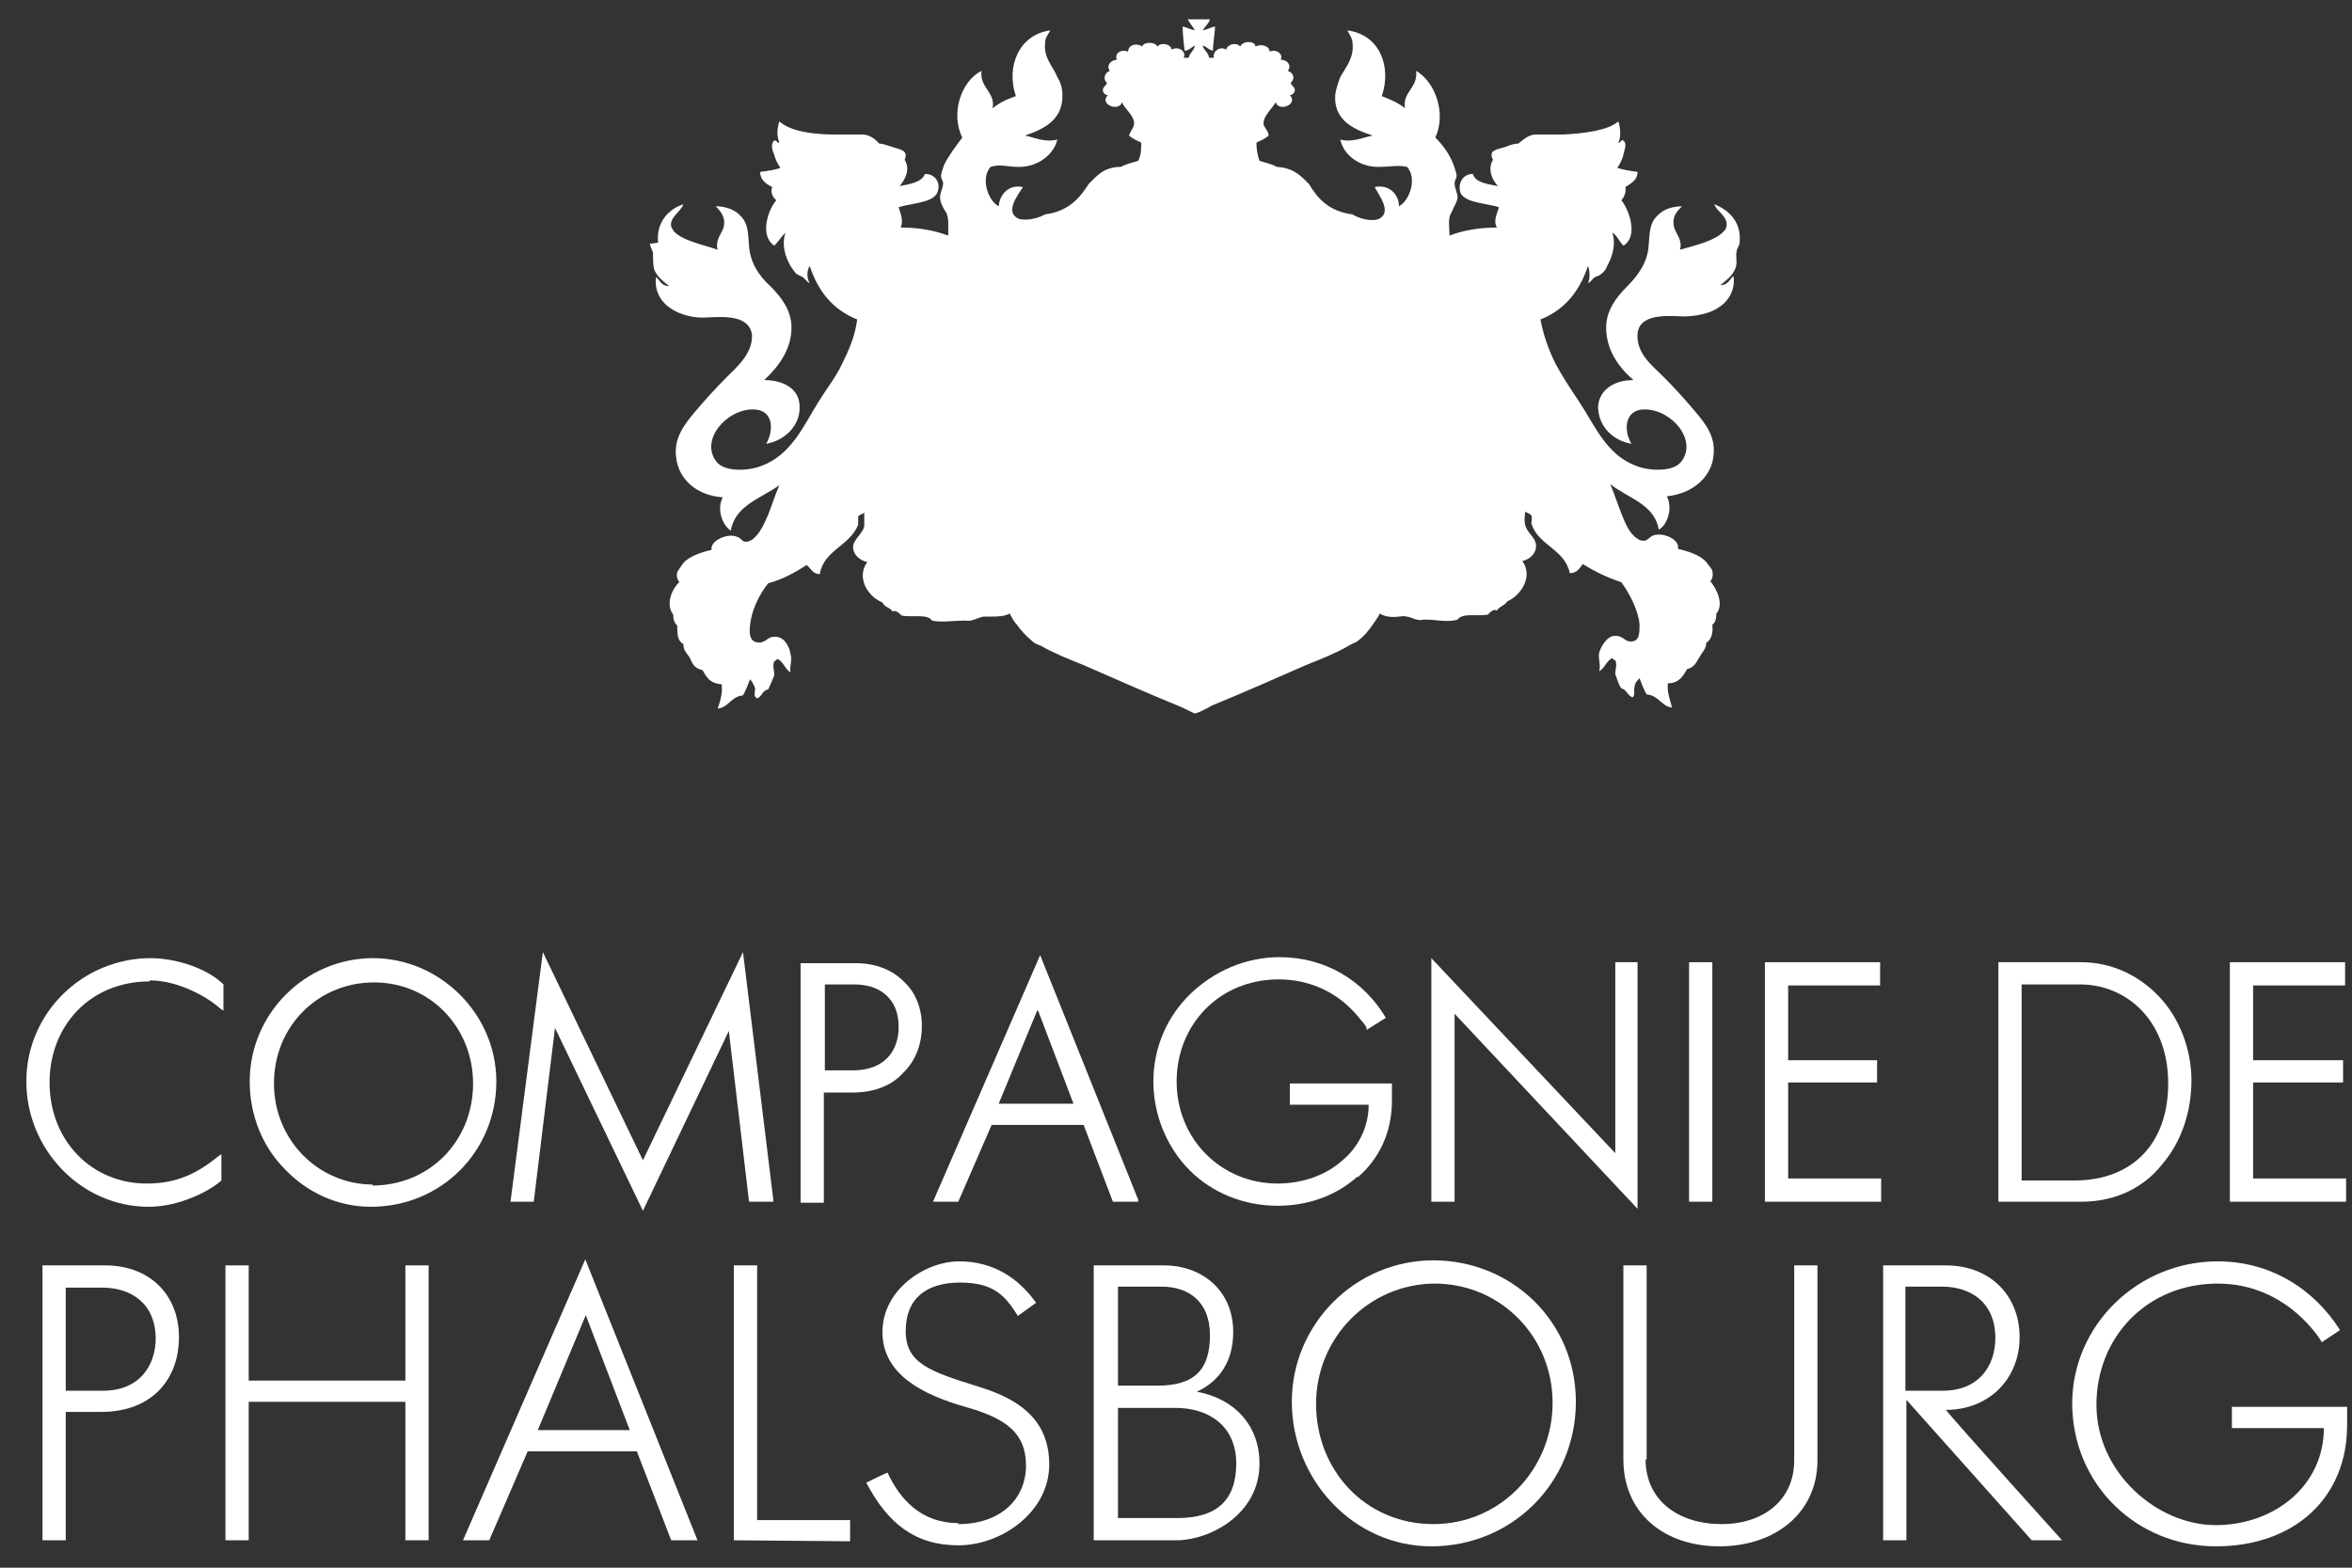
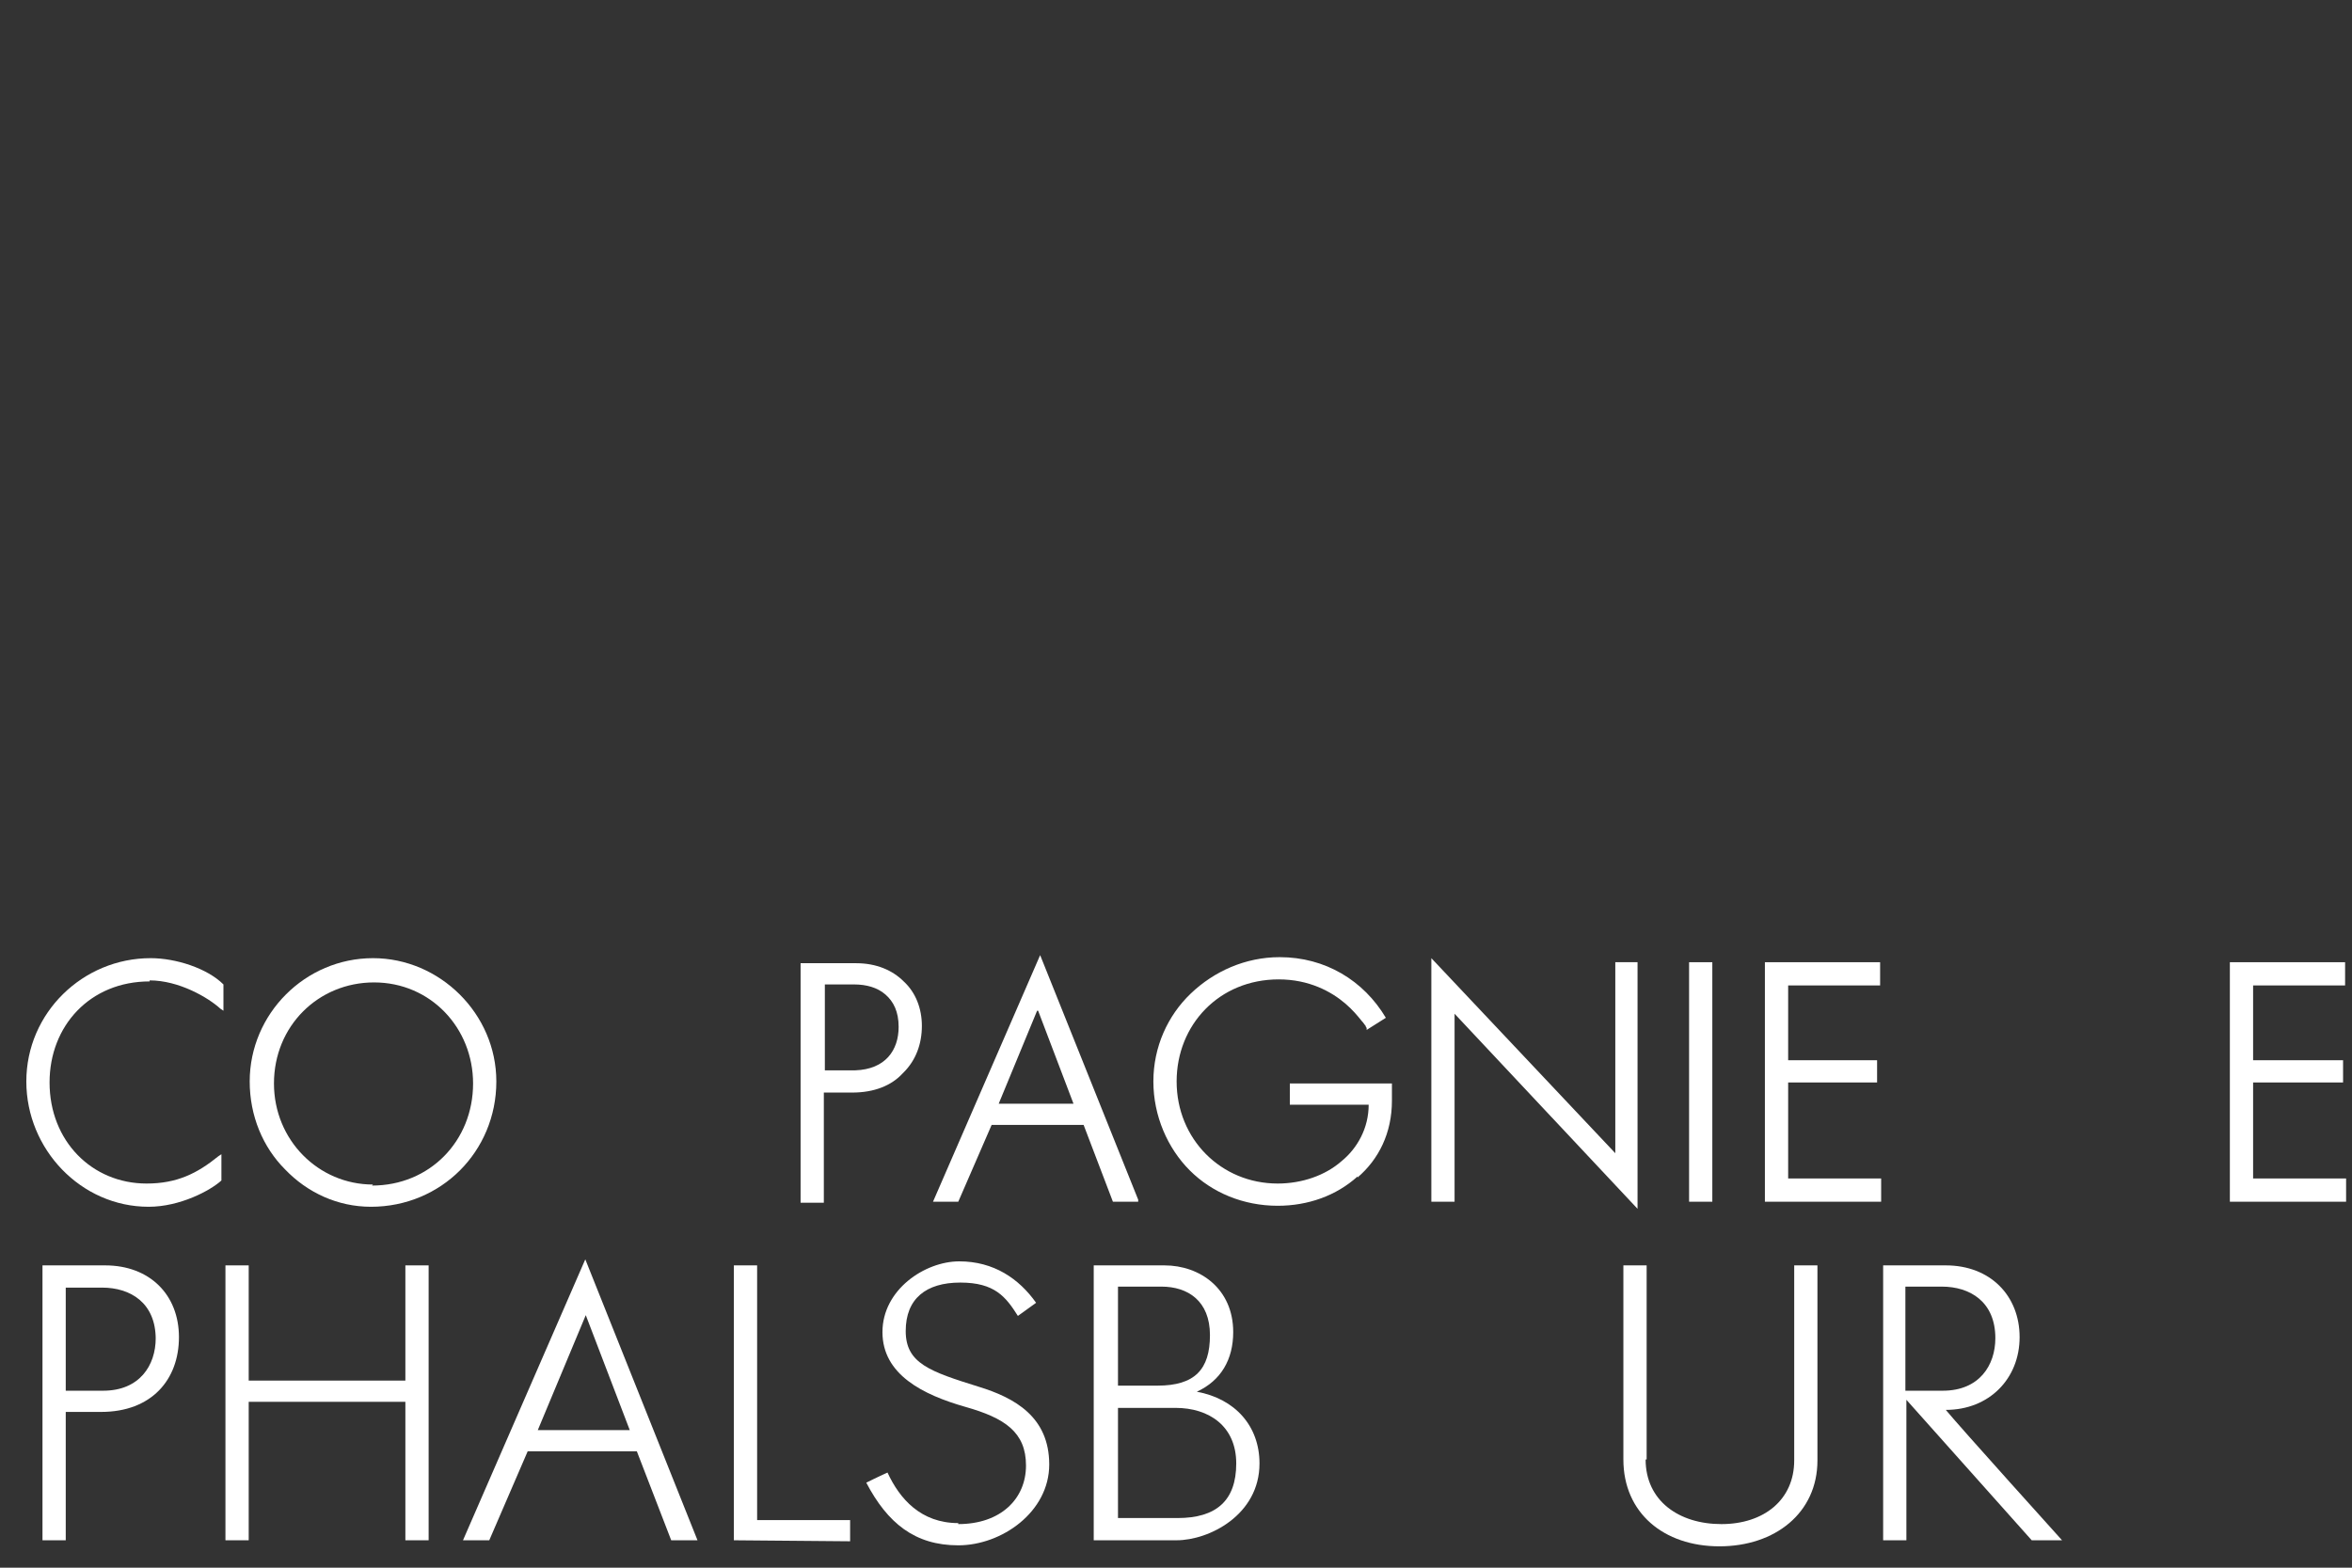
<svg xmlns="http://www.w3.org/2000/svg" width="108" height="72" viewBox="0 0 108 72" fill="none">
  <rect x="0" y="0" width="108" height="72" fill="#333333" stroke="none" />
  <path d="M6.871 45.027C8.217 45.027 9.563 45.816 10.12 46.327L10.26 46.42V45.213C9.517 44.471 8.078 44.006 6.918 44.006C3.808 44.006 1.209 46.513 1.209 49.669C1.209 52.779 3.715 55.424 6.825 55.424C8.264 55.424 9.656 54.682 10.167 54.217V53.011L10.028 53.103C9.053 53.893 8.125 54.357 6.732 54.357C4.226 54.357 2.276 52.407 2.276 49.715C2.276 47.116 4.133 45.074 6.871 45.074" fill="white" />
  <path d="M17.128 44.006C14.019 44.006 11.466 46.559 11.466 49.669C11.466 51.247 12.069 52.686 13.09 53.707C14.111 54.774 15.504 55.424 17.035 55.424C18.66 55.424 20.099 54.774 21.12 53.753C22.141 52.732 22.791 51.293 22.791 49.669C22.791 46.559 20.192 44.006 17.128 44.006ZM17.128 54.403C14.622 54.403 12.58 52.361 12.58 49.762C12.58 47.116 14.622 45.12 17.175 45.12C19.774 45.12 21.723 47.209 21.723 49.762C21.723 52.407 19.727 54.45 17.082 54.45" fill="white" />
-   <path d="M24.927 43.727L23.441 55.192H24.509L25.484 47.209L29.522 55.609L33.467 47.348L34.395 55.192H35.509V55.099L34.117 43.727L29.522 53.289L24.927 43.727Z" fill="white" />
  <path d="M41.496 49.251C42.053 48.694 42.331 47.951 42.331 47.116C42.331 46.327 42.053 45.584 41.496 45.074C40.985 44.563 40.243 44.238 39.315 44.238C38.386 44.238 36.855 44.238 36.855 44.238H36.762V55.238H37.829V50.179H39.129C40.15 50.179 40.939 49.854 41.45 49.297M37.876 45.213H39.222C39.779 45.213 40.289 45.352 40.66 45.677C41.032 46.002 41.264 46.466 41.264 47.162C41.264 48.23 40.66 49.112 39.268 49.158H37.876V45.213Z" fill="white" />
  <path d="M51.057 55.192H52.264V55.099L47.762 43.867L42.842 55.192H44.002L45.534 51.665H49.758L51.103 55.192H51.057ZM47.669 46.42L49.293 50.69H45.859L47.622 46.42H47.669Z" fill="white" />
  <path d="M62.337 54.078C63.311 53.243 63.915 52.036 63.915 50.551V49.762H59.227V50.736H62.847C62.847 51.804 62.337 52.732 61.594 53.336C60.851 53.986 59.784 54.357 58.67 54.357C56.071 54.357 54.029 52.315 54.029 49.669C54.029 47.07 55.978 44.981 58.716 44.981C60.109 44.981 61.13 45.538 61.78 46.095C62.105 46.373 62.337 46.652 62.522 46.884C62.615 46.977 62.661 47.07 62.708 47.116C62.708 47.163 62.754 47.209 62.754 47.209V47.302L63.636 46.745C62.615 45.028 60.851 43.96 58.763 43.96C57.185 43.96 55.746 44.61 54.678 45.631C53.611 46.652 52.961 48.091 52.961 49.669C52.961 51.247 53.611 52.732 54.632 53.753C55.653 54.775 57.092 55.378 58.67 55.378C60.062 55.378 61.362 54.914 62.337 54.032" fill="white" />
  <path d="M75.193 44.192H74.172V52.964L65.725 44.006V55.192H66.792V55.146V46.559L75.193 55.517V44.192Z" fill="white" />
  <path d="M78.627 44.192H77.56V55.192H78.627V55.146V44.192Z" fill="white" />
  <path d="M86.332 45.259V44.192H81.041V44.285V55.192H86.379V54.124H82.109V49.715H86.193V48.694H82.109V45.259H86.332Z" fill="white" />
-   <path d="M95.615 44.192C94.13 44.192 91.856 44.192 91.856 44.192H91.763V55.192H95.569C97.147 55.192 98.446 54.542 99.282 53.475C100.164 52.454 100.628 51.061 100.628 49.622C100.628 48.184 100.071 46.745 99.142 45.77C98.214 44.795 96.961 44.192 95.569 44.192M92.83 45.213H95.522C97.611 45.213 99.56 46.837 99.56 49.762C99.56 52.5 97.936 54.217 95.244 54.217H92.83V45.213Z" fill="white" />
  <path d="M107.683 45.259V44.192H102.392V44.285V55.192H107.729V54.124H103.459V49.715H107.59V48.694H103.459V45.259H107.683Z" fill="white" />
  <path d="M1.951 58.116V70.741H3.019V64.846H4.643C6.964 64.846 8.217 63.361 8.217 61.412C8.217 59.462 6.871 58.116 4.829 58.116H1.951ZM7.15 61.458C7.15 62.711 6.407 63.872 4.736 63.872H3.019V59.137H4.69C5.989 59.137 7.15 59.834 7.15 61.504" fill="white" />
  <path d="M10.352 58.116V70.741H11.42V64.382H18.614V70.741H19.682V58.116H18.614V63.407H11.42V58.116H10.352Z" fill="white" />
  <path d="M22.466 70.741L24.23 66.656H29.243L30.821 70.741H32.028L26.876 57.838L21.26 70.741H22.42H22.466ZM26.876 60.344L28.918 65.682H24.694L26.922 60.344H26.876Z" fill="white" />
  <path d="M33.698 58.116V70.741L39.036 70.787V69.813H34.766V58.116H33.698Z" fill="white" />
  <path d="M44.002 69.952C42.285 69.952 41.31 68.838 40.753 67.631C40.335 67.817 39.778 68.095 39.778 68.095C40.753 69.952 42.006 70.973 44.002 70.973C45.998 70.973 48.179 69.441 48.179 67.26C48.179 65.079 46.601 64.197 44.93 63.686C42.702 62.99 41.589 62.618 41.589 61.133C41.589 59.648 42.517 58.905 44.095 58.905C45.673 58.905 46.183 59.555 46.74 60.437L47.576 59.834C46.787 58.72 45.627 57.931 44.048 57.931C42.47 57.931 40.521 59.23 40.521 61.18C40.521 63.129 42.377 64.057 44.327 64.614C46.137 65.125 47.112 65.775 47.112 67.306C47.112 68.838 45.951 69.998 44.002 69.998" fill="white" />
  <path d="M57.834 67.213C57.834 65.496 56.72 64.243 54.956 63.918C56.07 63.407 56.627 62.433 56.627 61.18C56.627 59.184 55.095 58.116 53.471 58.116H50.222V70.741C50.222 70.741 52.542 70.741 54.028 70.741C55.513 70.741 57.834 69.581 57.834 67.213ZM51.336 59.091H53.331C54.538 59.091 55.559 59.741 55.559 61.319C55.559 62.897 54.863 63.639 53.146 63.639H51.336V59.091ZM51.336 64.661H53.981C55.513 64.661 56.766 65.496 56.766 67.213C56.766 68.931 55.838 69.72 54.074 69.72H51.336V64.661Z" fill="white" />
-   <path d="M65.724 71.019C69.437 71.019 72.361 68.095 72.361 64.382C72.361 60.669 69.39 57.884 65.816 57.884C62.242 57.884 59.318 60.808 59.318 64.382C59.318 67.956 62.15 71.019 65.724 71.019ZM65.863 58.951C68.926 58.951 71.293 61.411 71.293 64.428C71.293 67.445 68.926 69.998 65.816 69.998C62.707 69.998 60.432 67.538 60.432 64.475C60.432 61.411 62.892 58.951 65.909 58.951" fill="white" />
  <path d="M75.611 67.028V58.116H74.543V67.028C74.543 69.488 76.4 71.019 78.952 71.019C81.505 71.019 83.454 69.488 83.454 67.074V58.116H82.387V67.074C82.387 68.884 80.995 69.998 79.045 69.998C77.096 69.998 75.564 68.931 75.564 67.028" fill="white" />
  <path d="M86.471 58.116V70.741H87.538V64.289L93.293 70.741H94.686C94.686 70.741 89.998 65.543 89.348 64.753C91.344 64.753 92.737 63.315 92.737 61.412C92.737 59.509 91.391 58.116 89.348 58.116H86.471ZM91.623 61.458C91.623 62.711 90.88 63.872 89.209 63.872H87.492V59.091H89.163C90.462 59.091 91.623 59.787 91.623 61.458Z" fill="white" />
-   <path d="M95.151 64.429C95.151 68.188 98.122 71.019 101.742 71.019C105.362 71.019 107.776 68.791 107.776 65.45V64.614H102.485V65.589H106.708C106.708 68.235 104.434 70.045 101.742 70.045C99.05 70.045 96.265 67.631 96.265 64.521C96.265 61.412 98.586 58.952 101.835 58.952C105.084 58.952 106.616 61.644 106.616 61.644L107.451 61.087C106.244 59.184 104.249 57.931 101.835 57.931C98.168 57.931 95.151 60.855 95.151 64.475" fill="white" />
-   <path d="M29.846 11.192C29.846 11.331 29.939 11.424 29.985 11.609C29.985 11.888 29.985 12.12 30.031 12.352C30.171 12.723 30.449 12.909 30.728 13.141C30.356 13.141 30.31 12.863 30.124 12.723C30.031 13.419 30.403 13.93 30.867 14.209C31.238 14.441 31.841 14.626 32.445 14.58C33.327 14.533 34.441 14.487 34.533 15.415C34.533 16.251 33.884 16.808 33.373 17.318C32.863 17.829 32.398 18.339 31.888 18.943C31.424 19.5 30.913 20.149 31.052 21.031C31.145 21.913 31.888 22.749 33.188 22.841C32.909 23.352 33.141 24.095 33.559 24.373C33.745 23.213 34.951 22.888 35.787 22.285C35.601 22.702 35.462 23.166 35.276 23.631C35.09 24.048 34.905 24.512 34.533 24.791C34.441 24.837 34.348 24.884 34.255 24.884C34.069 24.884 34.023 24.698 33.837 24.652C33.42 24.466 32.584 24.837 32.677 25.255C32.259 25.348 31.656 25.534 31.377 25.858C31.285 25.998 31.145 26.183 31.099 26.276C31.052 26.462 31.099 26.601 31.192 26.74C30.867 27.019 30.542 27.761 30.913 28.226C30.913 28.458 30.96 28.597 31.099 28.736C31.099 29.107 31.099 29.432 31.377 29.572C31.377 29.85 31.517 29.989 31.656 30.175C31.795 30.453 31.841 30.685 32.259 30.778C32.445 31.103 32.584 31.382 33.141 31.428C33.188 31.892 33.048 32.264 32.955 32.542C33.466 32.496 33.559 31.985 34.116 31.939C34.255 31.707 34.348 31.428 34.441 31.196C34.533 31.289 34.626 31.474 34.673 31.614C34.673 31.799 34.58 31.985 34.766 32.078C34.998 31.985 34.998 31.706 35.276 31.66C35.369 31.474 35.462 31.242 35.555 31.01C35.555 30.778 35.462 30.593 35.555 30.361C35.647 30.361 35.601 30.314 35.694 30.268C35.972 30.36 36.065 30.778 36.297 30.871C36.251 30.593 36.39 30.314 36.297 30.036C36.251 29.664 35.972 29.2 35.555 29.247C35.183 29.247 35.137 29.618 34.673 29.479C34.441 29.386 34.394 29.107 34.441 28.736C34.487 28.086 34.858 27.297 35.276 26.787C35.972 26.601 36.529 26.276 37.04 25.951C37.225 26.09 37.318 26.369 37.643 26.369C37.829 25.255 39.036 25.069 39.407 24.095C39.407 24.002 39.407 23.816 39.407 23.723C39.453 23.631 39.593 23.631 39.685 23.538C39.685 23.77 39.685 24.002 39.685 24.188C39.593 24.466 39.407 24.605 39.268 24.837C38.989 25.255 39.361 25.719 39.825 25.812C39.314 26.508 39.825 27.39 40.521 27.669C40.614 27.901 40.892 27.901 40.985 28.086C41.124 27.993 41.31 28.179 41.403 28.272C41.867 28.365 42.609 28.179 42.795 28.504C43.259 28.597 43.77 28.504 44.234 28.504H44.373C44.652 28.55 44.884 28.365 45.162 28.318C45.301 28.318 45.394 28.318 45.487 28.318C45.812 28.318 46.091 28.318 46.369 28.179C46.462 28.365 46.555 28.55 46.694 28.69C46.88 28.968 47.158 29.247 47.437 29.479C47.529 29.572 47.715 29.618 47.808 29.664C48.365 29.989 49.061 30.268 49.757 30.546C51.15 31.15 52.589 31.799 54.074 32.403C54.306 32.496 54.677 32.681 54.863 32.774C55.048 32.728 55.42 32.542 55.652 32.403C57.137 31.799 58.576 31.15 59.968 30.546C60.664 30.268 61.361 29.989 61.918 29.664C62.057 29.572 62.196 29.525 62.289 29.479C62.614 29.247 62.846 28.968 63.032 28.69C63.171 28.504 63.264 28.365 63.356 28.179C63.589 28.318 63.867 28.365 64.238 28.318C64.331 28.318 64.471 28.272 64.563 28.318C64.795 28.318 65.074 28.55 65.352 28.458H65.492C65.956 28.458 66.466 28.597 66.93 28.458C67.116 28.133 67.905 28.318 68.323 28.226C68.416 28.133 68.555 27.947 68.741 28.04C68.833 27.854 69.112 27.808 69.205 27.622C69.855 27.344 70.412 26.462 69.901 25.765C70.365 25.673 70.69 25.209 70.458 24.791C70.319 24.559 70.133 24.419 70.04 24.141C69.994 23.955 69.994 23.77 70.04 23.491C70.133 23.584 70.272 23.584 70.319 23.677C70.365 23.77 70.319 23.955 70.319 24.048C70.644 25.069 71.85 25.209 72.082 26.323C72.454 26.323 72.546 26.044 72.686 25.905C73.196 26.23 73.753 26.508 74.45 26.74C74.821 27.251 75.239 28.04 75.285 28.69C75.285 29.015 75.285 29.34 75.053 29.432C74.635 29.572 74.589 29.2 74.171 29.2C73.8 29.2 73.521 29.664 73.428 29.989C73.382 30.268 73.521 30.593 73.428 30.825C73.66 30.732 73.753 30.361 74.032 30.221C74.078 30.221 74.032 30.314 74.171 30.314C74.264 30.546 74.171 30.732 74.171 30.964C74.264 31.196 74.31 31.428 74.45 31.614C74.681 31.66 74.728 31.939 74.96 32.031C75.099 31.939 75.006 31.706 75.053 31.567C75.053 31.382 75.192 31.242 75.285 31.15C75.378 31.382 75.471 31.66 75.61 31.892C76.167 31.939 76.306 32.449 76.77 32.496C76.724 32.217 76.538 31.846 76.585 31.382C77.095 31.382 77.281 31.057 77.466 30.732C77.838 30.639 77.884 30.407 78.07 30.128C78.163 29.943 78.348 29.804 78.348 29.525C78.58 29.386 78.673 29.061 78.627 28.69C78.766 28.597 78.812 28.411 78.812 28.179C79.184 27.761 78.812 27.019 78.534 26.694C78.627 26.601 78.673 26.415 78.627 26.23C78.627 26.137 78.441 25.951 78.348 25.812C78.07 25.487 77.466 25.301 77.049 25.209C77.141 24.744 76.306 24.419 75.888 24.605C75.749 24.652 75.656 24.837 75.471 24.837C75.378 24.837 75.239 24.791 75.192 24.744C74.821 24.512 74.635 24.048 74.45 23.584C74.264 23.12 74.125 22.656 73.939 22.238C74.774 22.888 75.981 23.166 76.167 24.327C76.585 24.095 76.817 23.306 76.538 22.795C77.838 22.656 78.58 21.82 78.673 20.985C78.812 20.057 78.302 19.453 77.838 18.896C77.327 18.293 76.863 17.782 76.352 17.272C75.888 16.808 75.146 16.251 75.192 15.369C75.239 14.441 76.399 14.487 77.281 14.533C77.884 14.533 78.487 14.394 78.859 14.162C79.323 13.884 79.694 13.373 79.601 12.677C79.416 12.816 79.369 13.095 78.998 13.095C79.276 12.863 79.555 12.677 79.694 12.306C79.787 12.073 79.694 11.795 79.741 11.563C79.741 11.424 79.88 11.284 79.88 11.145C79.973 10.217 79.416 9.66 78.72 9.381C78.812 9.706 79.369 9.938 79.276 10.403C79.276 10.449 79.23 10.542 79.184 10.588C78.812 11.052 77.791 11.284 77.141 11.47C77.281 11.006 76.909 10.681 76.863 10.403C76.77 9.938 77.002 9.706 77.234 9.474C76.724 9.474 76.306 9.66 76.074 9.938C75.749 10.263 75.749 10.681 75.703 11.284C75.656 12.027 75.239 12.63 74.728 13.141C74.217 13.652 73.753 14.255 73.753 15.044C73.753 16.065 74.31 16.854 75.006 17.457C74.032 17.457 73.428 17.968 73.382 18.664C73.382 19.593 74.078 20.242 74.914 20.382C74.542 19.778 74.589 18.803 75.517 18.803C76.77 18.803 77.977 20.242 77.188 21.217C76.817 21.681 75.749 21.635 75.146 21.403C73.753 20.892 73.243 19.546 72.5 18.432C72.129 17.875 71.757 17.318 71.433 16.715C71.108 16.065 70.876 15.415 70.736 14.673C71.897 14.209 72.546 13.327 72.918 12.213C73.011 12.445 73.011 12.816 72.918 13.002C73.057 12.955 73.103 12.816 73.243 12.723C73.335 12.677 73.428 12.677 73.521 12.584C73.66 12.491 73.753 12.352 73.8 12.213C74.032 11.795 74.217 11.238 74.032 10.681C74.264 10.82 74.357 11.099 74.542 11.284C75.239 10.867 74.821 9.66 74.45 9.196C74.589 9.057 74.681 8.778 74.635 8.592C74.914 8.407 75.192 8.268 75.192 7.896C74.867 7.85 74.542 7.803 74.264 7.711C74.357 7.571 74.496 7.339 74.542 7.107C74.589 6.875 74.728 6.597 74.542 6.457C74.45 6.365 74.403 6.597 74.31 6.55C74.45 6.272 74.403 5.854 74.31 5.575C73.846 5.993 72.732 6.132 71.757 6.179C71.34 6.179 70.876 6.179 70.504 6.179C70.179 6.179 69.901 6.457 69.715 6.597C69.53 6.597 69.39 6.643 69.158 6.736C68.74 6.875 68.323 6.875 68.555 7.339C68.276 7.803 68.555 8.314 68.787 8.546C68.323 8.453 67.766 8.407 67.627 7.989C67.116 7.989 66.93 8.5 67.07 8.871C67.302 9.335 68.323 9.335 68.833 9.521C68.741 9.799 68.555 10.171 68.741 10.449C67.905 10.449 67.162 10.588 66.559 10.82C66.559 10.449 66.466 10.031 66.652 9.753C66.745 9.521 66.93 9.242 66.93 9.057C66.93 8.871 66.791 8.639 66.791 8.407C66.791 8.314 66.884 8.175 66.884 8.082C66.884 7.943 66.791 7.711 66.745 7.571C66.559 7.061 66.234 6.643 65.909 6.318C66.42 5.204 65.909 3.765 65.027 3.255C65.12 4.044 64.378 4.229 64.517 4.972C64.238 4.74 63.821 4.554 63.449 4.415C63.913 3.069 63.357 1.584 61.871 1.398C61.964 1.584 62.103 1.77 62.103 1.955C62.196 2.651 61.779 3.116 61.546 3.533C61.454 3.765 61.361 4.044 61.314 4.322C61.221 5.436 62.011 5.9 63.032 6.225C62.568 6.318 62.103 6.55 61.546 6.411C61.686 7.107 62.428 7.711 63.403 7.664C63.774 7.664 64.192 7.571 64.61 7.664C65.074 8.175 64.749 9.196 64.238 9.474C64.238 8.917 63.774 8.453 63.124 8.592C63.31 8.964 63.913 9.706 63.356 10.031C63.032 10.217 62.382 10.031 62.103 9.846C61.036 9.706 60.525 9.149 60.108 8.453C59.736 8.082 59.411 7.711 58.622 7.664C58.39 7.525 58.112 7.479 57.833 7.386C57.74 7.107 57.694 6.875 57.694 6.55C57.88 6.457 58.112 6.365 58.251 6.225C58.251 5.993 58.019 5.854 58.019 5.668C58.019 5.297 58.437 4.972 58.576 4.694C58.715 5.158 59.643 4.787 59.226 4.369C59.365 4.369 59.458 4.23 59.458 4.137C59.458 3.997 59.272 3.905 59.272 3.812L59.365 3.673C59.458 3.441 59.272 3.301 59.133 3.255C59.319 3.023 59.133 2.744 58.808 2.744C58.947 2.466 58.576 2.234 58.297 2.373C58.297 2.094 57.88 2.002 57.648 2.141C57.648 1.862 57.044 1.862 56.951 2.141C56.766 1.909 56.348 2.048 56.302 2.28C56.023 2.095 55.652 2.373 55.745 2.651C55.652 2.651 55.605 2.651 55.513 2.651C55.513 2.419 55.234 2.28 55.234 2.094C55.42 2.141 55.466 2.28 55.698 2.327C55.698 1.955 55.791 1.538 55.791 1.213C55.605 1.259 55.42 1.352 55.234 1.398C55.327 1.213 55.513 1.073 55.559 0.888C55.42 0.888 55.234 0.888 55.048 0.888C54.863 0.888 54.677 0.888 54.538 0.888C54.631 1.073 54.77 1.213 54.863 1.398C54.677 1.352 54.492 1.259 54.306 1.213C54.306 1.538 54.352 2.002 54.399 2.327C54.584 2.327 54.677 2.187 54.863 2.094C54.863 2.28 54.631 2.419 54.584 2.651C54.492 2.651 54.445 2.651 54.352 2.651C54.492 2.373 54.12 2.095 53.795 2.28C53.795 2.048 53.331 1.909 53.145 2.141C53.053 1.909 52.496 1.909 52.449 2.141C52.217 1.955 51.8 2.048 51.8 2.373C51.475 2.234 51.15 2.466 51.289 2.744C51.01 2.744 50.778 3.023 50.964 3.255C50.825 3.301 50.686 3.441 50.732 3.673L50.825 3.812C50.825 3.905 50.639 3.997 50.639 4.137C50.639 4.23 50.732 4.369 50.871 4.369C50.453 4.787 51.382 5.158 51.521 4.694C51.614 4.972 52.078 5.297 52.078 5.668C52.078 5.854 51.892 6.04 51.846 6.225C51.985 6.365 52.217 6.457 52.403 6.55C52.403 6.875 52.403 7.107 52.264 7.386C51.985 7.479 51.707 7.525 51.475 7.664C50.685 7.664 50.361 8.082 49.989 8.453C49.572 9.103 49.061 9.706 47.993 9.846C47.669 10.031 47.065 10.171 46.74 10.031C46.137 9.706 46.74 8.964 46.972 8.592C46.323 8.453 45.905 8.917 45.858 9.474C45.348 9.196 45.023 8.175 45.487 7.664C45.905 7.525 46.323 7.664 46.694 7.664C47.669 7.711 48.411 7.061 48.55 6.411C47.947 6.55 47.529 6.318 47.065 6.225C48.04 5.9 48.829 5.436 48.783 4.322C48.783 4.044 48.69 3.765 48.55 3.533C48.365 3.069 47.901 2.651 47.993 1.955C47.993 1.723 48.133 1.584 48.226 1.398C46.787 1.584 46.183 3.069 46.648 4.415C46.23 4.554 45.858 4.74 45.58 4.972C45.719 4.229 44.977 4.044 45.069 3.255C44.141 3.719 43.631 5.204 44.188 6.318C43.909 6.689 43.584 7.107 43.352 7.571C43.306 7.711 43.213 7.943 43.213 8.082C43.213 8.221 43.306 8.314 43.306 8.407C43.306 8.639 43.166 8.824 43.166 9.057C43.166 9.289 43.306 9.567 43.445 9.753C43.584 10.031 43.538 10.449 43.538 10.82C42.934 10.588 42.192 10.449 41.356 10.449C41.496 10.171 41.356 9.799 41.264 9.521C41.774 9.335 42.795 9.335 43.027 8.871C43.213 8.5 43.027 7.989 42.47 7.989C42.331 8.36 41.821 8.453 41.31 8.546C41.542 8.268 41.821 7.803 41.542 7.339C41.728 6.875 41.31 6.875 40.939 6.736C40.753 6.689 40.567 6.597 40.382 6.597C40.196 6.411 39.964 6.179 39.593 6.179C39.221 6.179 38.757 6.179 38.339 6.179C37.365 6.179 36.297 6.04 35.787 5.575C35.694 5.854 35.647 6.225 35.787 6.55C35.694 6.597 35.647 6.411 35.555 6.457C35.369 6.597 35.462 6.922 35.555 7.107C35.601 7.339 35.74 7.571 35.833 7.711C35.601 7.803 35.23 7.85 34.905 7.896C34.905 8.268 35.183 8.453 35.462 8.592C35.369 8.778 35.462 9.057 35.647 9.196C35.276 9.614 34.858 10.82 35.555 11.284C35.74 11.099 35.88 10.867 36.065 10.681C35.88 11.284 36.065 11.795 36.297 12.213C36.39 12.352 36.483 12.491 36.576 12.584C36.669 12.63 36.761 12.677 36.854 12.723C36.993 12.816 37.04 12.955 37.179 13.002C37.04 12.77 37.04 12.445 37.179 12.213C37.55 13.327 38.2 14.209 39.361 14.673C39.268 15.415 38.989 16.065 38.664 16.715C38.386 17.318 37.968 17.829 37.597 18.432C36.901 19.546 36.344 20.892 34.951 21.403C34.348 21.635 33.28 21.681 32.909 21.217C32.12 20.242 33.327 18.803 34.58 18.803C35.508 18.803 35.555 19.732 35.183 20.382C36.019 20.242 36.761 19.546 36.715 18.664C36.715 17.922 36.065 17.457 35.09 17.457C35.787 16.808 36.344 16.019 36.344 15.044C36.344 14.255 35.88 13.652 35.369 13.141C34.812 12.63 34.441 12.027 34.394 11.284C34.348 10.681 34.348 10.263 34.023 9.938C33.791 9.66 33.373 9.474 32.863 9.474C33.095 9.706 33.327 9.985 33.234 10.403C33.188 10.681 32.816 11.006 32.955 11.47C32.306 11.238 31.285 11.052 30.913 10.588C30.913 10.542 30.82 10.449 30.82 10.403C30.728 9.985 31.285 9.706 31.377 9.381C30.681 9.613 30.124 10.217 30.217 11.145" fill="white" />
</svg>